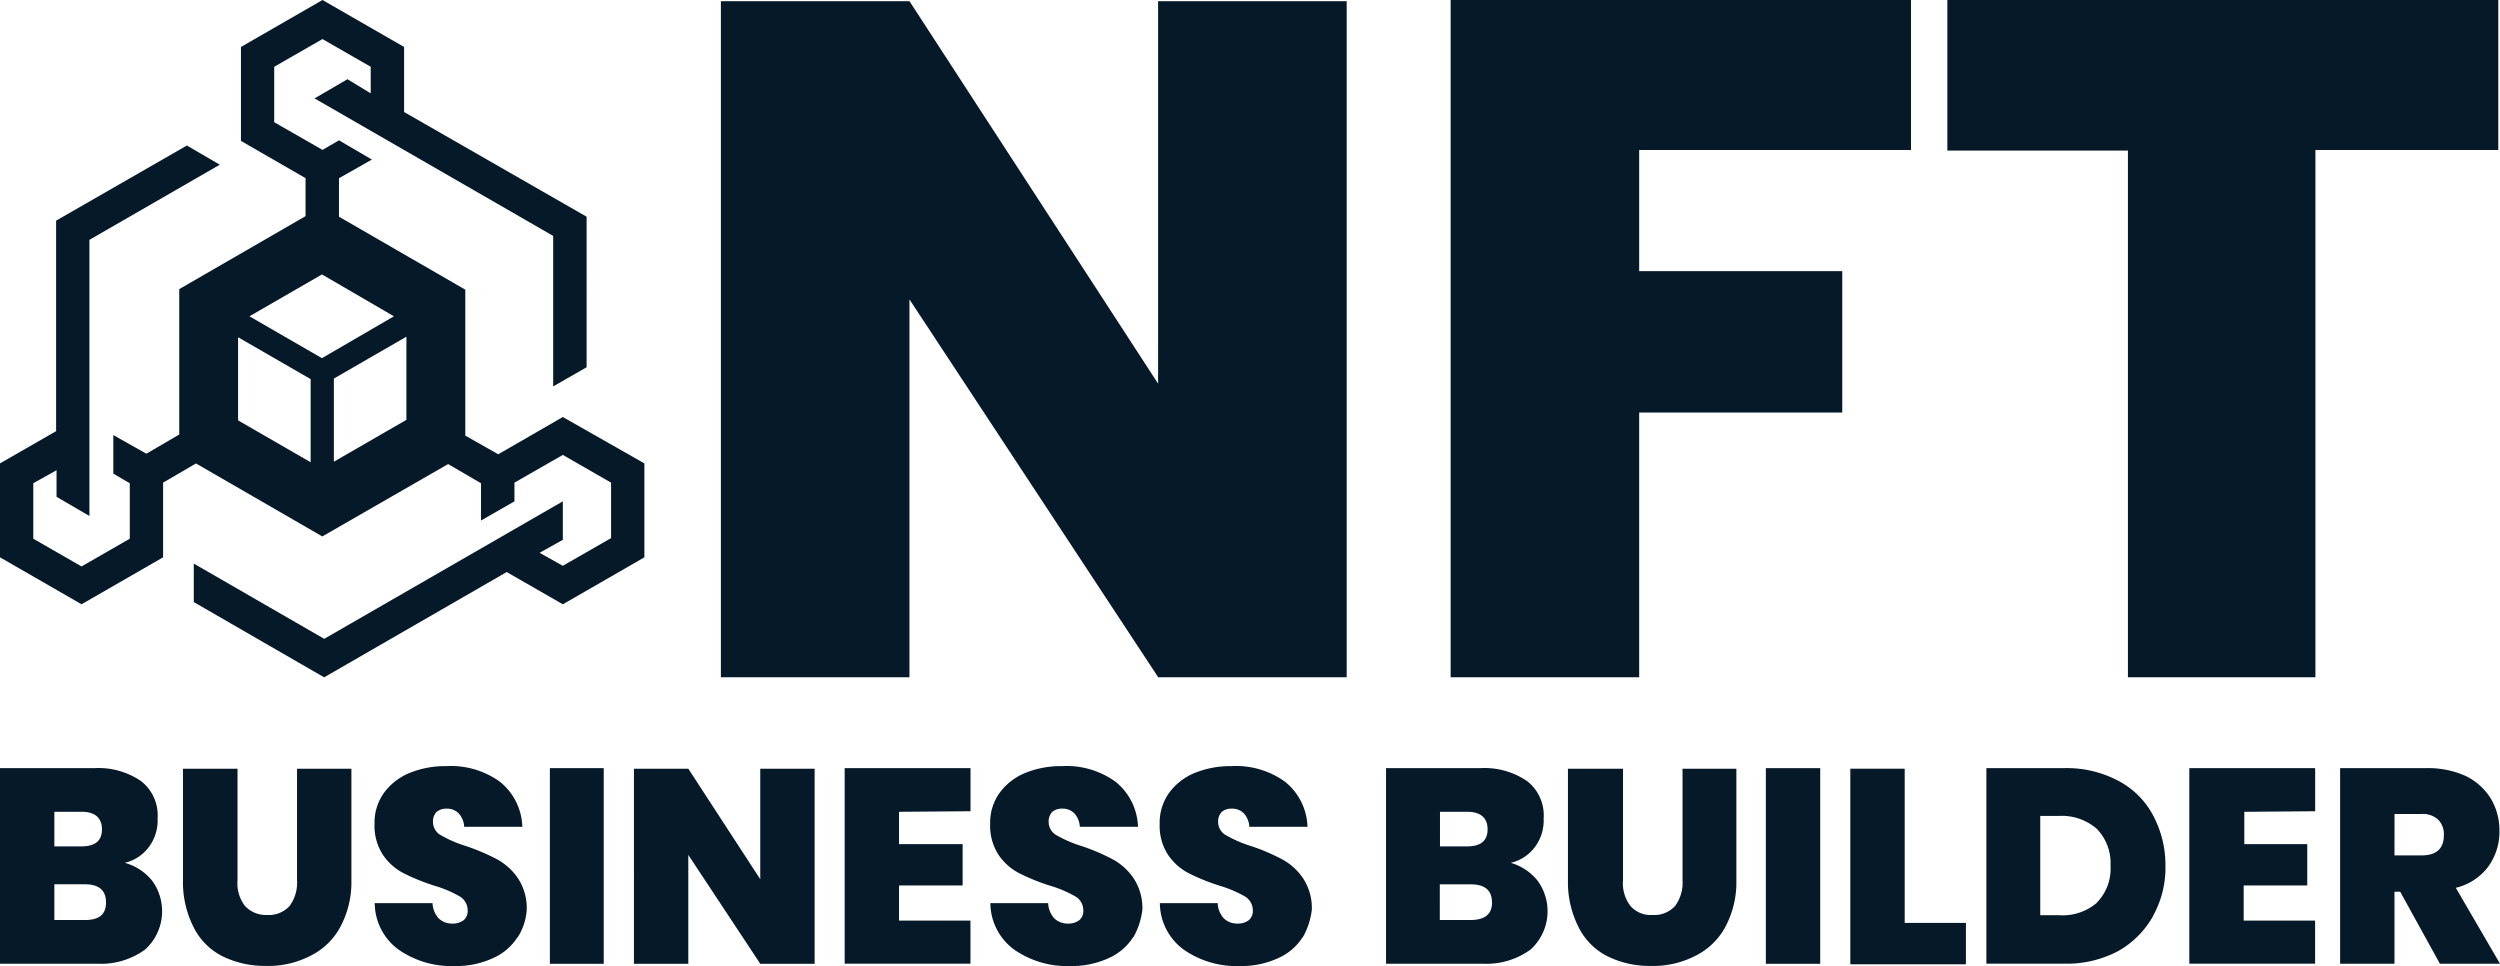
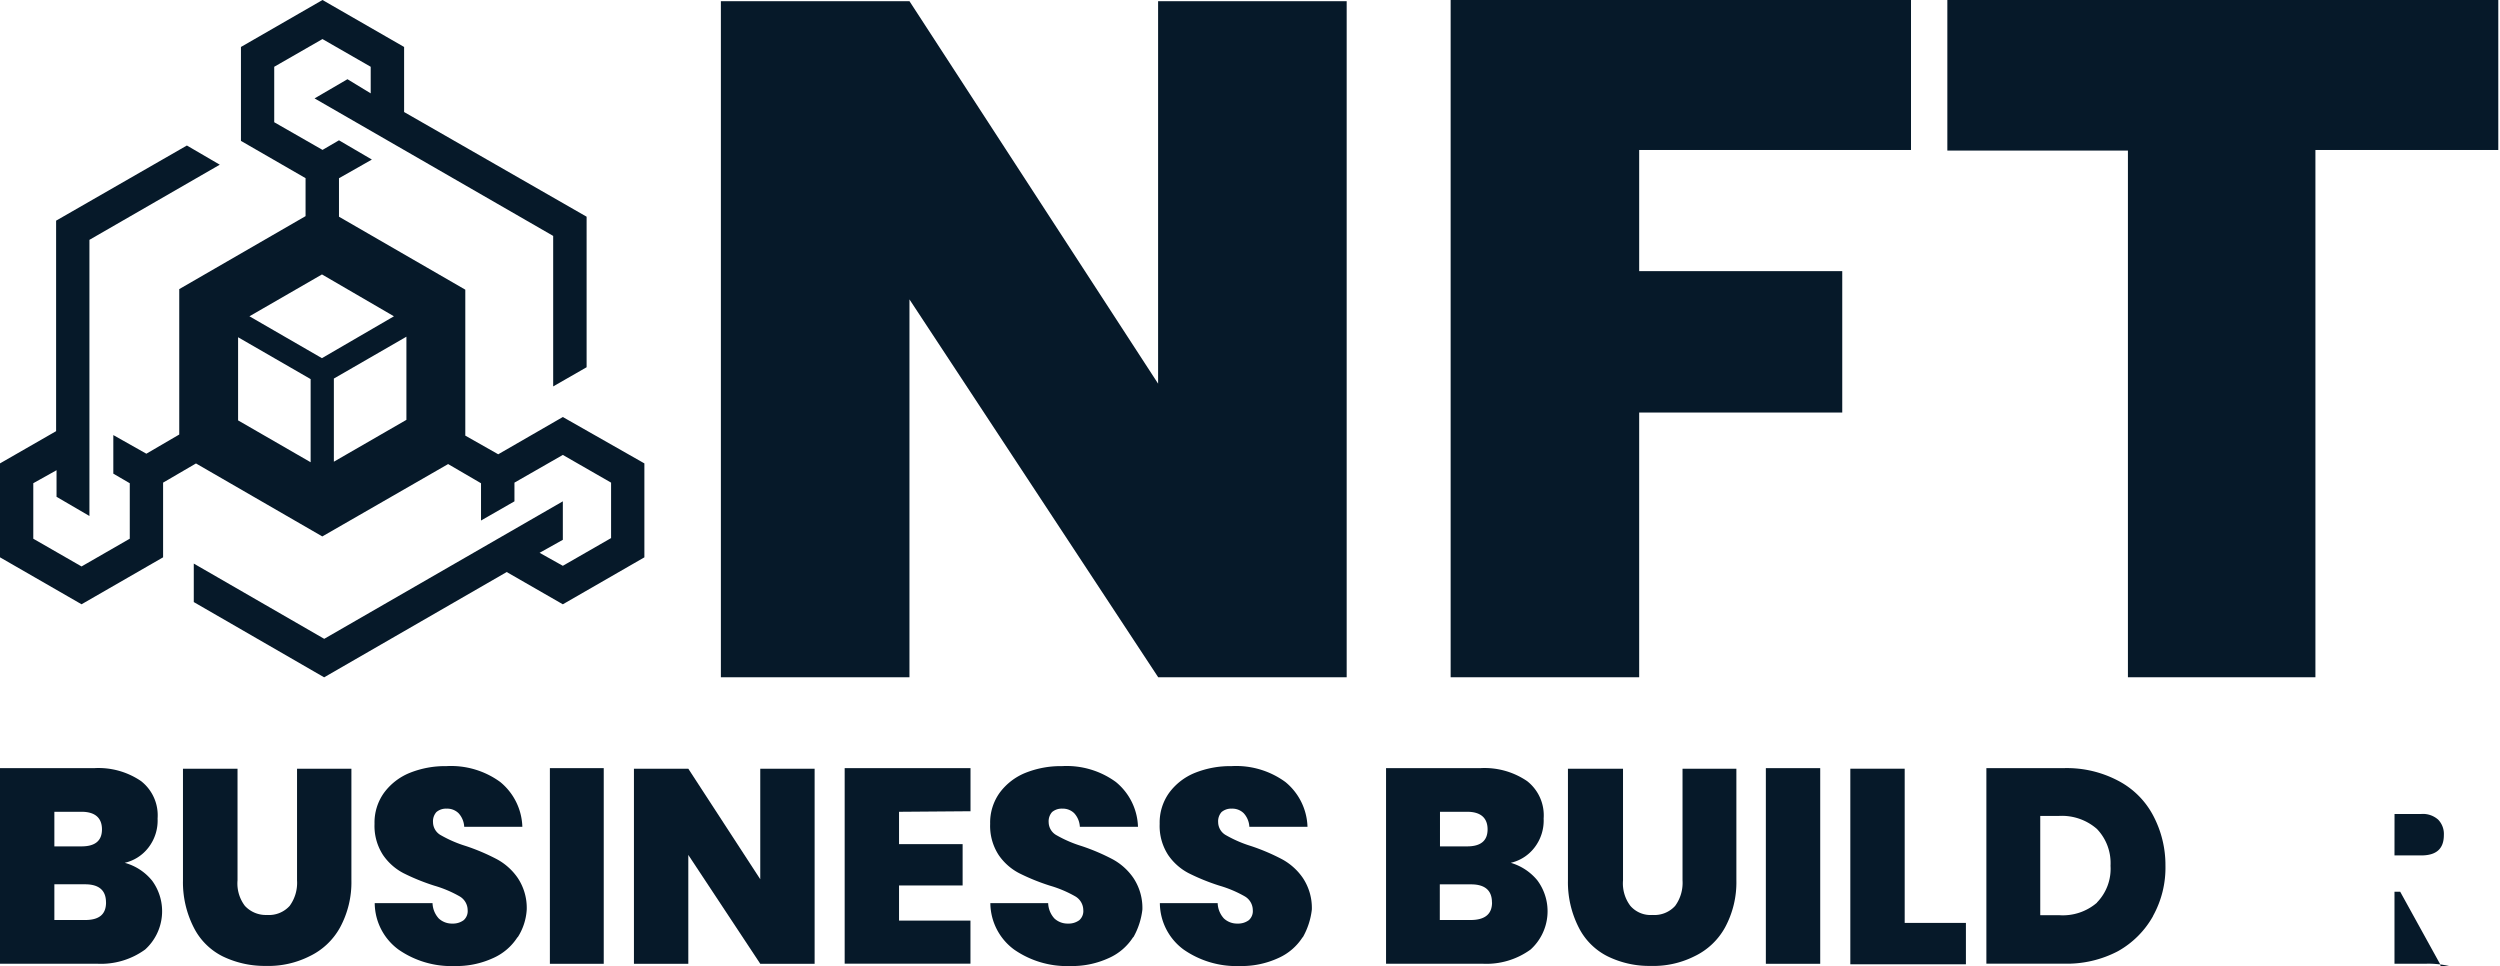
<svg xmlns="http://www.w3.org/2000/svg" id="LOGO" width="156.351" height="60.417" viewBox="0 0 156.351 60.417">
  <g id="Group_9" data-name="Group 9">
    <g id="Group_7" data-name="Group 7" transform="translate(0 47.901)">
      <path id="Path_38" data-name="Path 38" d="M9.5,145.522a3.231,3.231,0,0,1-.425,4.325,4.7,4.7,0,0,1-3.017.886H0V138.5H5.92a4.722,4.722,0,0,1,2.907.816,2.719,2.719,0,0,1,1.029,2.34,2.759,2.759,0,0,1-.568,1.807,2.606,2.606,0,0,1-1.489.96,3.32,3.32,0,0,1,1.7,1.1Zm-6.1-2.127h1.7q1.277,0,1.277-1.064c0-.709-.425-1.1-1.277-1.1H3.4V143.4ZM6.629,146.9c0-.745-.425-1.134-1.312-1.134H3.4V148h1.92c.886,0,1.312-.355,1.312-1.1Z" transform="translate(0 -138.363)" fill="#061929" />
      <path id="Path_39" data-name="Path 39" d="M35.706,138.6v6.984a2.319,2.319,0,0,0,.461,1.595,1.783,1.783,0,0,0,1.382.568,1.746,1.746,0,0,0,1.418-.568,2.442,2.442,0,0,0,.461-1.595V138.6h3.4v6.984a5.926,5.926,0,0,1-.709,2.943,4.286,4.286,0,0,1-1.92,1.807,5.728,5.728,0,0,1-2.73.6,6.024,6.024,0,0,1-2.695-.6,4.054,4.054,0,0,1-1.807-1.807,6.221,6.221,0,0,1-.673-2.943V138.6Z" transform="translate(-20.851 -138.426)" fill="#061929" />
      <path id="Path_40" data-name="Path 40" d="M75.037,148.806a3.474,3.474,0,0,1-1.525,1.312,5.509,5.509,0,0,1-2.411.5,5.8,5.8,0,0,1-3.509-1.029,3.636,3.636,0,0,1-1.489-2.907h3.616a1.491,1.491,0,0,0,.389.96,1.208,1.208,0,0,0,.85.32,1.125,1.125,0,0,0,.709-.213.758.758,0,0,0,.248-.638,1,1,0,0,0-.5-.85,7.32,7.32,0,0,0-1.595-.673,13.2,13.2,0,0,1-1.92-.78,3.526,3.526,0,0,1-1.277-1.134,3.332,3.332,0,0,1-.532-1.95,3.191,3.191,0,0,1,.6-1.95,3.747,3.747,0,0,1,1.595-1.234,5.933,5.933,0,0,1,2.3-.425,5.219,5.219,0,0,1,3.368.993,3.767,3.767,0,0,1,1.382,2.8H71.7a1.355,1.355,0,0,0-.355-.85,1.016,1.016,0,0,0-.745-.284.926.926,0,0,0-.638.213.867.867,0,0,0-.213.638.941.941,0,0,0,.5.816,7.694,7.694,0,0,0,1.561.673,12.893,12.893,0,0,1,1.92.816,3.734,3.734,0,0,1,1.312,1.17,3.378,3.378,0,0,1,.568,1.986,3.6,3.6,0,0,1-.568,1.738Z" transform="translate(-42.668 -138.102)" fill="#061929" />
      <path id="Path_41" data-name="Path 41" d="M100.368,138.536v12.2H97V138.5h3.368Z" transform="translate(-62.61 -138.361)" fill="#061929" />
      <path id="Path_42" data-name="Path 42" d="M123.11,150.8h-3.4l-4.5-6.808V150.8h-3.4V138.6h3.4l4.5,6.913V138.6h3.4v12.2Z" transform="translate(-72.163 -138.426)" fill="#061929" />
      <path id="Path_43" data-name="Path 43" d="M152.4,141.23v2.021h3.977v2.588H152.4v2.194h4.467v2.695H149V138.5h7.87v2.695Z" transform="translate(-96.174 -138.361)" fill="#061929" />
      <path id="Path_44" data-name="Path 44" d="M183.637,148.806a3.474,3.474,0,0,1-1.525,1.312,5.509,5.509,0,0,1-2.411.5,5.8,5.8,0,0,1-3.509-1.029,3.636,3.636,0,0,1-1.489-2.907h3.616a1.491,1.491,0,0,0,.389.96,1.208,1.208,0,0,0,.85.32,1.124,1.124,0,0,0,.709-.213.758.758,0,0,0,.248-.638,1,1,0,0,0-.5-.85,7.321,7.321,0,0,0-1.595-.673,13.206,13.206,0,0,1-1.92-.78,3.525,3.525,0,0,1-1.277-1.134,3.333,3.333,0,0,1-.532-1.95,3.191,3.191,0,0,1,.6-1.95,3.746,3.746,0,0,1,1.595-1.234,5.933,5.933,0,0,1,2.3-.425,5.219,5.219,0,0,1,3.368.993,3.767,3.767,0,0,1,1.382,2.8H180.3a1.355,1.355,0,0,0-.354-.85,1.016,1.016,0,0,0-.745-.284.926.926,0,0,0-.638.213.867.867,0,0,0-.213.638.941.941,0,0,0,.5.816,7.7,7.7,0,0,0,1.561.673,12.89,12.89,0,0,1,1.92.816,3.733,3.733,0,0,1,1.312,1.17,3.379,3.379,0,0,1,.568,1.986,4.555,4.555,0,0,1-.568,1.738Z" transform="translate(-112.766 -138.102)" fill="#061929" />
      <path id="Path_45" data-name="Path 45" d="M213.537,148.806a3.474,3.474,0,0,1-1.525,1.312,5.509,5.509,0,0,1-2.411.5,5.8,5.8,0,0,1-3.509-1.029,3.635,3.635,0,0,1-1.489-2.907h3.616a1.491,1.491,0,0,0,.389.96,1.208,1.208,0,0,0,.85.32,1.125,1.125,0,0,0,.709-.213.758.758,0,0,0,.248-.638,1,1,0,0,0-.5-.85,7.319,7.319,0,0,0-1.595-.673,13.21,13.21,0,0,1-1.92-.78,3.526,3.526,0,0,1-1.277-1.134,3.332,3.332,0,0,1-.532-1.95,3.191,3.191,0,0,1,.6-1.95,3.747,3.747,0,0,1,1.595-1.234,5.933,5.933,0,0,1,2.3-.425,5.219,5.219,0,0,1,3.368.993,3.767,3.767,0,0,1,1.382,2.8H210.2a1.355,1.355,0,0,0-.355-.85,1.016,1.016,0,0,0-.745-.284.926.926,0,0,0-.638.213.867.867,0,0,0-.213.638.941.941,0,0,0,.5.816,7.7,7.7,0,0,0,1.559.673,12.89,12.89,0,0,1,1.92.816,3.734,3.734,0,0,1,1.312,1.17,3.379,3.379,0,0,1,.568,1.986,4.554,4.554,0,0,1-.568,1.738Z" transform="translate(-132.065 -138.102)" fill="#061929" />
      <path id="Path_46" data-name="Path 46" d="M253.963,145.522a3.231,3.231,0,0,1-.425,4.325,4.7,4.7,0,0,1-3.017.886H244.5V138.5h5.92a4.722,4.722,0,0,1,2.907.816,2.718,2.718,0,0,1,1.029,2.34,2.76,2.76,0,0,1-.568,1.807,2.605,2.605,0,0,1-1.489.96,3.371,3.371,0,0,1,1.666,1.1Zm-6.1-2.127h1.71q1.277,0,1.277-1.064c0-.709-.425-1.1-1.277-1.1h-1.7V143.4Zm3.261,3.509c0-.745-.425-1.134-1.312-1.134h-1.95V148h1.92c.886,0,1.347-.355,1.347-1.1Z" transform="translate(-157.816 -138.363)" fill="#061929" />
      <path id="Path_47" data-name="Path 47" d="M280.041,138.6v6.984a2.319,2.319,0,0,0,.461,1.595,1.673,1.673,0,0,0,1.382.568,1.746,1.746,0,0,0,1.418-.568,2.442,2.442,0,0,0,.461-1.595V138.6h3.368v6.984a5.924,5.924,0,0,1-.709,2.943,4.284,4.284,0,0,1-1.92,1.807,5.728,5.728,0,0,1-2.73.6,5.916,5.916,0,0,1-2.695-.6,4.053,4.053,0,0,1-1.807-1.807,6.22,6.22,0,0,1-.673-2.943V138.6Z" transform="translate(-178.537 -138.426)" fill="#061929" />
      <path id="Path_48" data-name="Path 48" d="M314.9,138.536v12.2h-3.4V138.5h3.4Z" transform="translate(-201.063 -138.361)" fill="#061929" />
      <path id="Path_49" data-name="Path 49" d="M329.8,148.244h3.829v2.588H326.4V138.6h3.4Z" transform="translate(-210.68 -138.426)" fill="#061929" />
      <path id="Path_50" data-name="Path 50" d="M360.823,147.755a5.7,5.7,0,0,1-2.194,2.194,6.857,6.857,0,0,1-3.368.78H350.4V138.5h4.857a6.857,6.857,0,0,1,3.368.78,5.177,5.177,0,0,1,2.194,2.163,6.6,6.6,0,0,1,.78,3.154,6.219,6.219,0,0,1-.78,3.154Zm-3.509-.85a3.017,3.017,0,0,0,.85-2.3,3.078,3.078,0,0,0-.85-2.3,3.326,3.326,0,0,0-2.375-.816h-1.17v6.208h1.17a3.268,3.268,0,0,0,2.375-.78Z" transform="translate(-226.171 -138.362)" fill="#061929" />
-       <path id="Path_51" data-name="Path 51" d="M389.639,141.23v2.021h3.936v2.588H389.6v2.194h4.467v2.695H386.2V138.5h7.87v2.695l-4.432.036Z" transform="translate(-249.279 -138.361)" fill="#061929" />
-       <path id="Path_52" data-name="Path 52" d="M419.04,150.732l-2.482-4.5H416.2v4.5h-3.4V138.5h5.39a5.726,5.726,0,0,1,2.482.5,3.792,3.792,0,0,1,1.561,1.418,3.911,3.911,0,0,1,.532,2.021,3.727,3.727,0,0,1-.709,2.234,3.566,3.566,0,0,1-2.021,1.312l2.765,4.75ZM416.2,143.96h1.67c.96,0,1.418-.425,1.418-1.277a1.284,1.284,0,0,0-.355-.96,1.432,1.432,0,0,0-1.064-.355h-1.666Z" transform="translate(-266.448 -138.362)" fill="#061929" />
+       <path id="Path_52" data-name="Path 52" d="M419.04,150.732l-2.482-4.5H416.2v4.5h-3.4h5.39a5.726,5.726,0,0,1,2.482.5,3.792,3.792,0,0,1,1.561,1.418,3.911,3.911,0,0,1,.532,2.021,3.727,3.727,0,0,1-.709,2.234,3.566,3.566,0,0,1-2.021,1.312l2.765,4.75ZM416.2,143.96h1.67c.96,0,1.418-.425,1.418-1.277a1.284,1.284,0,0,0-.355-.96,1.432,1.432,0,0,0-1.064-.355h-1.666Z" transform="translate(-266.448 -138.362)" fill="#061929" />
    </g>
    <g id="Group_8" data-name="Group 8" transform="translate(45.084)">
      <path id="Path_53" data-name="Path 53" d="M171.746,45.485H159.952L144.394,21.851V45.485H132.6V3.2h11.794l15.55,23.921V3.2h11.794V45.485Z" transform="translate(-132.6 -3.127)" fill="#061929" />
      <path id="Path_54" data-name="Path 54" d="M287.891,3v9.38h-17v7.577h12.7V28.8h-12.7V45.356H259.1V3Z" transform="translate(-213.46 -3)" fill="#061929" />
      <path id="Path_55" data-name="Path 55" d="M379.656,3v9.38H368.219V45.356H356.493V12.417H345.2V3Z" transform="translate(-268.496 -3)" fill="#061929" />
    </g>
  </g>
  <g id="LOGO-2" data-name="LOGO">
    <path id="Path_19" data-name="Path 19" d="M35.2,26.08l-4.041,2.331L29.1,27.244V18.117l-7.9-4.564V11.147l2.057-1.168L21.2,8.775l-1.029.6L17.15,7.644V4.176l3.017-1.733,3.017,1.733V5.839l-1.454-.885-2.057,1.2,14.923,8.6v9.413l2.091-1.2V13.553L25.273,7.006V2.937L20.169,0l-5.1,2.937V8.811l4.041,2.331v2.375l-7.9,4.564v9.094l-2.057,1.2L7.087,27.21v2.412l1.029.6v3.468L5.1,35.426,2.082,33.692V30.22l1.454-.813V31.07l2.057,1.2V15L13.745,10.3l-2.057-1.2L3.509,13.8V26.965L0,28.981v5.874l5.1,2.937,5.1-2.937V30.184l2.057-1.2,7.9,4.565,7.869-4.526,2.057,1.2v2.331l2.091-1.2V30.184L35.2,28.451l3.017,1.733v3.468L35.2,35.386l-1.454-.813,1.454-.813V31.353l-14.923,8.6-8.158-4.707v2.407l8.153,4.707L31.69,35.775,35.2,37.793l5.1-2.937V28.981l-5.1-2.9Zm-14.32,2.795v-5.2l4.537-2.618v5.2Zm-5.99-2.584v-5.2l4.537,2.618v5.2ZM20.133,22.4,15.6,19.781l4.537-2.618,4.5,2.618Z" fill="#061929" />
  </g>
</svg>